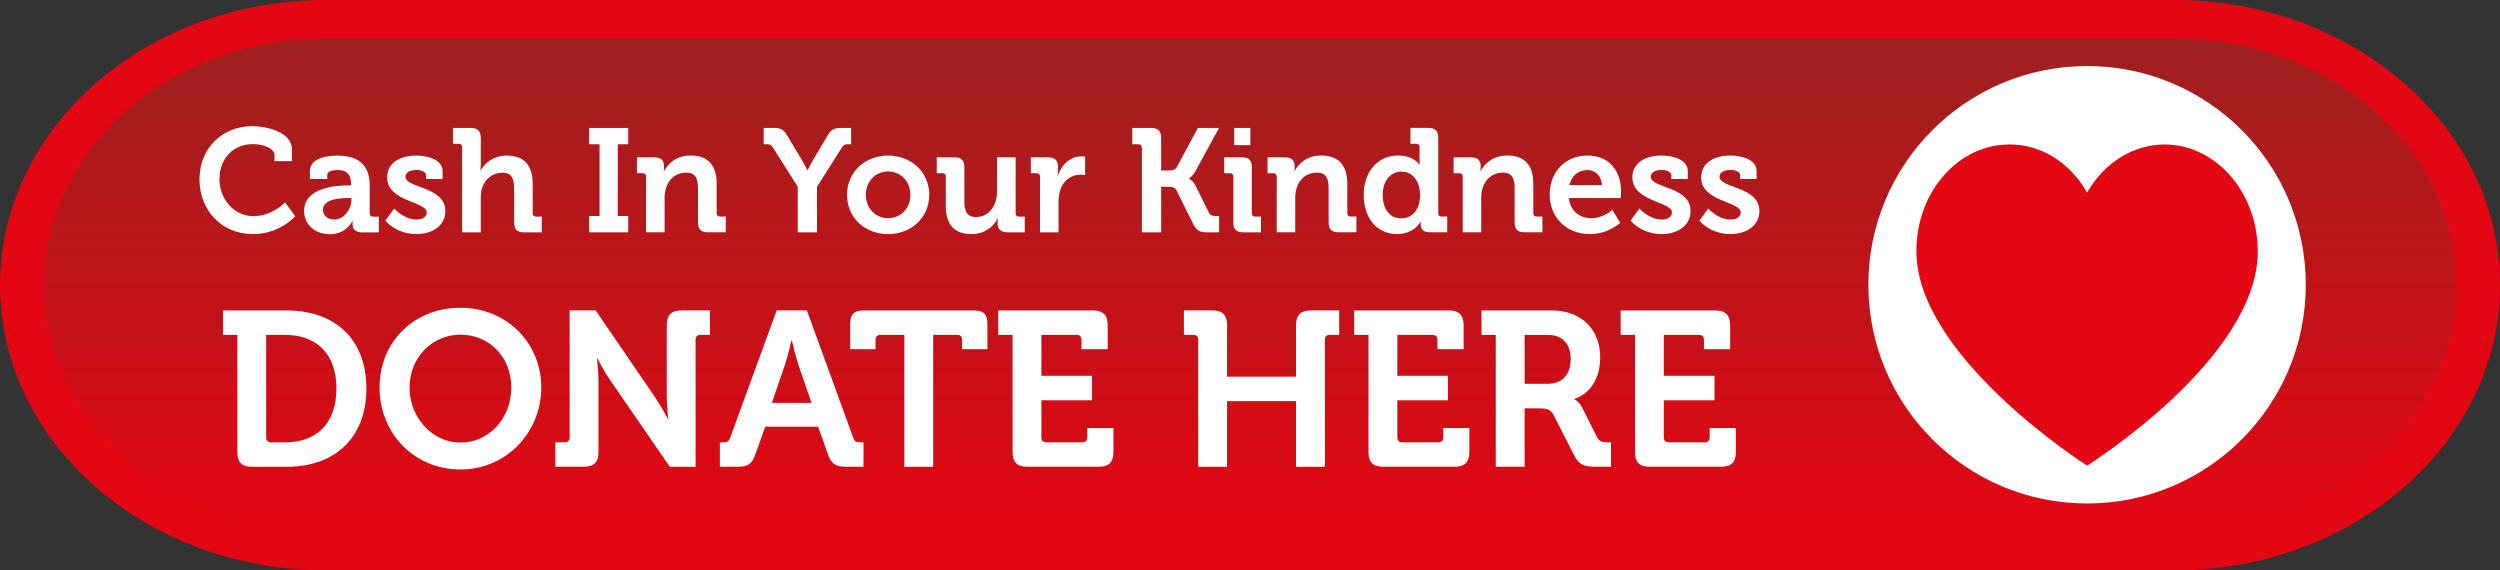
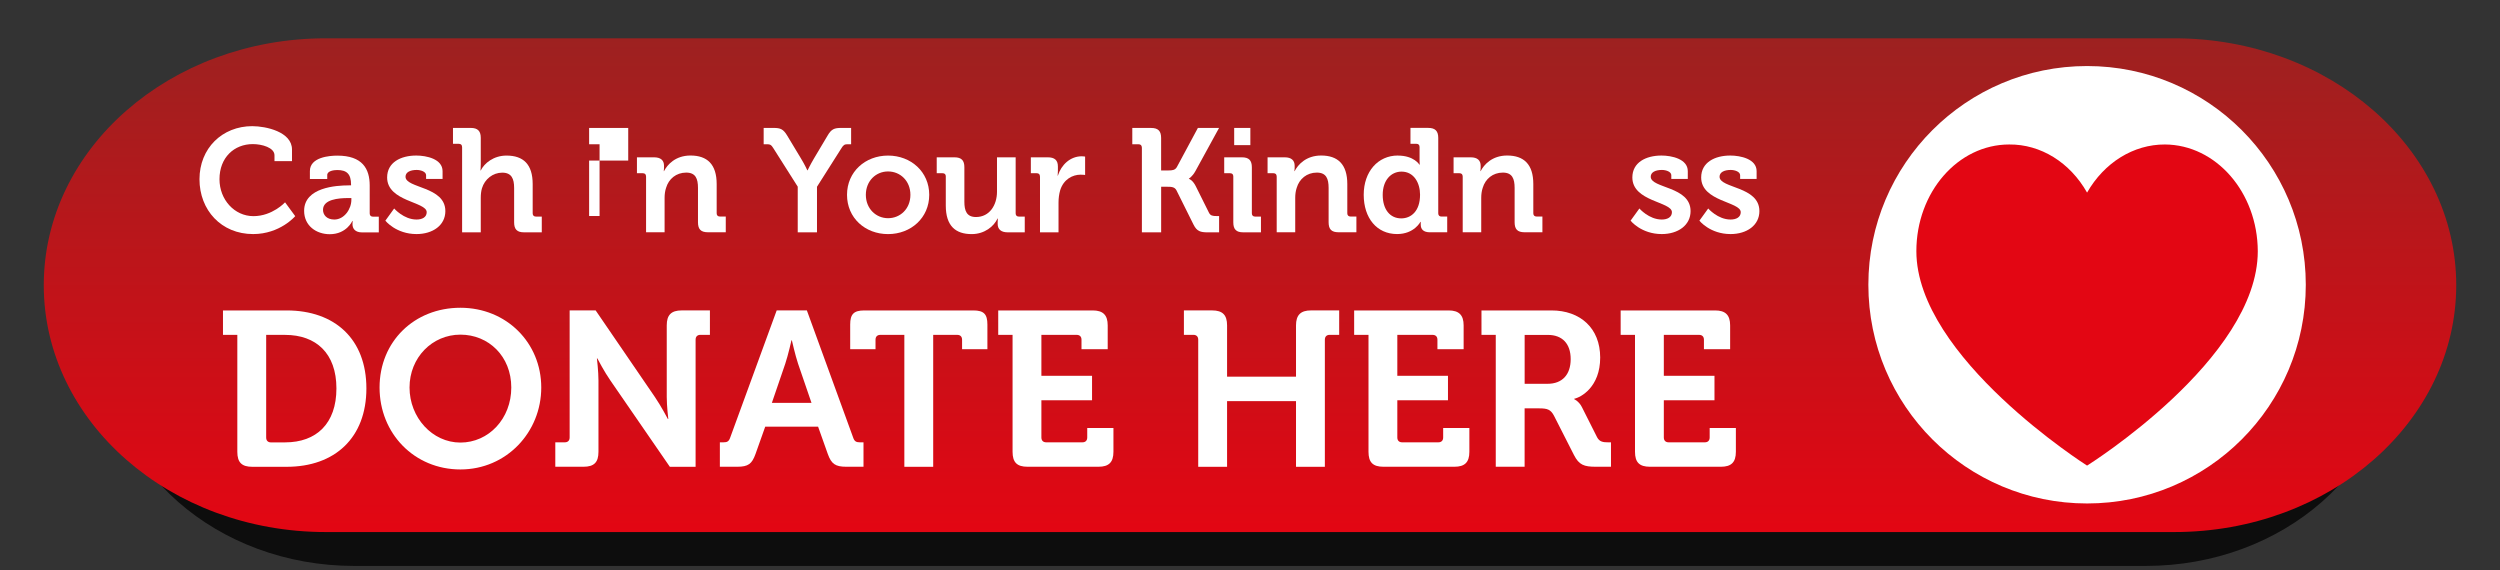
<svg xmlns="http://www.w3.org/2000/svg" id="Layer_2" data-name="Layer 2" viewBox="0 0 915 208.74">
  <rect x="0" y="0" width="915" height="208.74" fill="#333333" stroke="none" />
  <defs>
    <style>
      .cls-1 {
        fill: url(#linear-gradient);
      }

      .cls-2 {
        fill: #fff;
      }

      .cls-3 {
        fill: #e30613;
      }

      .cls-4 {
        opacity: .75;
      }
    </style>
    <linearGradient id="linear-gradient" x1="457.5" y1="14.55" x2="457.5" y2="195.26" gradientTransform="translate(0 209.28) scale(1 -1)" gradientUnits="userSpaceOnUse">
      <stop offset="0" stop-color="#e30613" />
      <stop offset="1" stop-color="#9d2120" />
    </linearGradient>
  </defs>
  <g class="cls-4">
    <path d="m129.68,47.67h655.64c50.27,0,91.09,35.72,91.09,79.73h0c0,44-40.81,79.73-91.09,79.73H129.68c-50.27,0-91.09-35.72-91.09-79.73h0c0-44,40.81-79.73,91.09-79.73Z" />
  </g>
-   <path class="cls-3" d="m119.24,0h676.52c65.85,0,119.24,46.73,119.24,104.37h0c0,57.64-53.39,104.37-119.24,104.37H119.24C53.39,208.74,0,162.01,0,104.37h0C0,46.73,53.39,0,119.24,0Z" />
  <path class="cls-1" d="m119.24,14.02h676.52c57.01,0,103.22,40.45,103.22,90.35h0c0,49.91-46.21,90.36-103.22,90.36H119.24c-57.01,0-103.22-40.45-103.22-90.35h0C16.02,54.47,62.23,14.02,119.24,14.02Z" />
  <g>
    <g>
      <path class="cls-2" d="m86.85,122.56h-5.24v-8.94h23.3c17.65,0,29.19,10.48,29.19,28.54s-11.53,28.69-29.19,28.69h-12.57c-3.87,0-5.48-1.61-5.48-5.48v-42.81h-.01Zm12.34,39.35h5.16c11.44,0,18.78-6.86,18.78-19.75s-7.49-19.59-18.78-19.59h-6.93v37.57c0,1.13.65,1.78,1.78,1.78h0Z" />
      <path class="cls-2" d="m168.51,112.64c16.85,0,29.59,12.82,29.59,29.19s-12.74,29.99-29.59,29.99-29.59-13.14-29.59-29.99,12.74-29.19,29.59-29.19Zm0,49.34c10.32,0,18.62-8.71,18.62-20.15s-8.31-19.35-18.62-19.35-18.62,8.38-18.62,19.35,8.31,20.15,18.62,20.15h0Z" />
      <path class="cls-2" d="m203.25,161.89h3.46c1.13,0,1.78-.65,1.78-1.78v-46.51h9.51l21.68,31.69c2.26,3.3,4.76,8.06,4.76,8.06h.16s-.57-4.76-.57-8.06v-26.2c0-3.78,1.61-5.48,5.48-5.48h10.32v8.94h-3.46c-1.13,0-1.78.65-1.78,1.78v46.51h-9.43l-21.77-31.6c-2.26-3.23-4.76-8.06-4.76-8.06h-.16s.57,4.76.57,8.06v26.11c0,3.87-1.61,5.48-5.48,5.48h-10.32v-8.94h.01Z" />
      <path class="cls-2" d="m263.47,161.89h1.3c1.37,0,2.01-.32,2.5-1.78l17-46.51h11.04l16.93,46.51c.48,1.45,1.13,1.78,2.5,1.78h1.3v8.94h-6.29c-4.03,0-5.48-1.05-6.78-4.68l-3.55-9.99h-19.35l-3.55,9.99c-1.3,3.63-2.66,4.68-6.69,4.68h-6.36v-8.94h0Zm33.54-14.43l-4.92-14.35c-1.05-3.15-2.26-8.54-2.26-8.54h-.16s-1.21,5.4-2.26,8.54l-4.91,14.35h14.51-.01Z" />
      <path class="cls-2" d="m331.01,122.56h-8.79c-1.13,0-1.78.65-1.78,1.78v3.47h-9.27v-9.03c0-3.78,1.3-5.16,5.16-5.16h39.9c3.87,0,5.16,1.37,5.16,5.16v9.03h-9.27v-3.47c0-1.13-.65-1.78-1.78-1.78h-8.79v48.29h-10.56v-48.29h0Z" />
      <path class="cls-2" d="m370.59,122.56h-5.24v-8.94h34.59c3.78,0,5.48,1.7,5.48,5.48v8.71h-9.59v-3.47c0-1.13-.65-1.78-1.78-1.78h-12.9v14.99h18.54v8.94h-18.54v13.62c0,1.13.65,1.78,1.78,1.78h13.22c1.13,0,1.78-.65,1.78-1.78v-3.47h9.59v8.71c0,3.87-1.7,5.48-5.48,5.48h-25.96c-3.87,0-5.48-1.61-5.48-5.48v-42.81h-.01Z" />
      <path class="cls-2" d="m438.55,124.33c0-1.13-.65-1.78-1.78-1.78h-3.46v-8.94h10.32c3.87,0,5.48,1.7,5.48,5.48v18.78h25.23v-18.78c0-3.78,1.7-5.48,5.48-5.48h10.32v8.94h-3.46c-1.13,0-1.78.65-1.78,1.78v46.51h-10.56v-24.03h-25.23v24.03h-10.56s0-46.51,0-46.51Z" />
      <path class="cls-2" d="m500.86,122.56h-5.24v-8.94h34.59c3.78,0,5.48,1.7,5.48,5.48v8.71h-9.59v-3.47c0-1.13-.65-1.78-1.78-1.78h-12.9v14.99h18.54v8.94h-18.54v13.62c0,1.13.65,1.78,1.78,1.78h13.22c1.13,0,1.78-.65,1.78-1.78v-3.47h9.59v8.71c0,3.87-1.7,5.48-5.48,5.48h-25.96c-3.87,0-5.48-1.61-5.48-5.48v-42.81h-.01Z" />
      <path class="cls-2" d="m547.46,122.56h-5.24v-8.94h25.63c10.48,0,17.82,6.45,17.82,17.25s-7.09,14.59-9.51,15.07v.16s1.78.8,2.82,2.9l5.56,11.04c.88,1.7,2.26,1.85,4.03,1.85h1.05v8.94h-5.56c-4.28,0-6.13-.65-7.98-4.28l-7.34-14.43c-1.21-2.26-2.42-2.66-5.4-2.66h-5.33v21.36h-10.56v-48.29h0Zm18.95,17.91c5.33,0,8.46-3.3,8.46-9.03s-3.15-8.86-8.31-8.86h-8.54v17.9h8.38Z" />
      <path class="cls-2" d="m598.4,122.56h-5.24v-8.94h34.59c3.78,0,5.48,1.7,5.48,5.48v8.71h-9.59v-3.47c0-1.13-.65-1.78-1.78-1.78h-12.9v14.99h18.54v8.94h-18.54v13.62c0,1.13.65,1.78,1.78,1.78h13.22c1.13,0,1.78-.65,1.78-1.78v-3.47h9.59v8.71c0,3.87-1.7,5.48-5.48,5.48h-25.96c-3.87,0-5.48-1.61-5.48-5.48v-42.81h-.01Z" />
    </g>
    <g>
      <path class="cls-2" d="m92.39,46.18c4.9,0,14.48,2.04,14.48,8.55v4.25h-6.41v-2.15c0-2.8-4.58-4.09-7.92-4.09-6.83,0-12.21,4.9-12.21,12.86,0,7.48,5.49,13.51,12.43,13.51s11.57-5.06,11.57-5.06l3.72,5.06s-5.54,6.56-15.4,6.56c-11.68,0-19.64-8.78-19.64-20.07s8.28-19.43,19.37-19.43h.01Z" />
      <path class="cls-2" d="m127.63,67.82h.86v-.21c0-3.93-1.56-5.38-5.06-5.38-1.24,0-3.66.32-3.66,1.83v1.45h-6.35v-2.9c0-5.11,7.21-5.65,10.06-5.65,9.14,0,11.83,4.79,11.83,10.93v10.23c0,.75.44,1.18,1.18,1.18h2.15v5.76h-6.14c-2.53,0-3.49-1.4-3.49-3.01,0-.7.06-1.18.06-1.18h-.11s-2.1,4.85-8.28,4.85c-4.9,0-9.37-3.07-9.37-8.56,0-8.61,11.83-9.31,16.3-9.31h.02Zm-5.27,12.53c3.66,0,6.24-3.87,6.24-7.21v-.65h-1.18c-3.55,0-9.2.48-9.2,4.31,0,1.83,1.35,3.55,4.14,3.55Z" />
      <path class="cls-2" d="m144.27,76.31s3.49,4.04,8.18,4.04c2.1,0,3.72-.86,3.72-2.69,0-3.87-14.48-3.82-14.48-12.71,0-5.49,4.95-8.02,10.65-8.02,3.72,0,9.64,1.24,9.64,5.71v2.85h-6.03v-1.35c0-1.3-1.94-1.94-3.44-1.94-2.42,0-4.09.86-4.09,2.48,0,4.31,14.58,3.44,14.58,12.59,0,5.17-4.58,8.4-10.55,8.4-7.54,0-11.41-4.9-11.41-4.9l3.23-4.47h0Z" />
      <path class="cls-2" d="m169.12,53.82c0-.8-.44-1.18-1.18-1.18h-2.15v-5.82h6.51c2.53,0,3.66,1.13,3.66,3.61v9.64c0,1.34-.11,2.31-.11,2.31h.11c1.3-2.63,4.68-5.44,9.42-5.44,6.14,0,9.58,3.17,9.58,10.44v10.71c0,.75.44,1.18,1.18,1.18h2.15v5.76h-6.51c-2.53,0-3.61-1.07-3.61-3.66v-12.59c0-3.34-.92-5.59-4.35-5.59s-6.41,2.37-7.42,5.71c-.32,1.07-.44,2.27-.44,3.55v12.59h-6.83v-31.22h-.01Z" />
-       <path class="cls-2" d="m215.62,79.06h3.82v-26.26h-3.82v-5.97h14.31v5.97h-3.82v26.26h3.82v5.97h-14.31v-5.97h0Z" />
+       <path class="cls-2" d="m215.62,79.06h3.82v-26.26h-3.82v-5.97h14.31v5.97h-3.82h3.82v5.97h-14.31v-5.97h0Z" />
      <path class="cls-2" d="m236.45,64.58c0-.8-.44-1.18-1.18-1.18h-2.15v-5.82h6.3c2.42,0,3.61,1.13,3.61,3.07v.8c0,.59-.11,1.18-.11,1.18h.11c1.18-2.31,4.14-5.71,9.69-5.71,6.08,0,9.58,3.17,9.58,10.44v10.71c0,.75.42,1.18,1.18,1.18h2.15v5.76h-6.51c-2.58,0-3.66-1.07-3.66-3.66v-12.59c0-3.34-.86-5.59-4.31-5.59-3.66,0-6.41,2.31-7.37,5.59-.38,1.13-.54,2.37-.54,3.66v12.59h-6.78v-20.45h-.01Z" />
      <path class="cls-2" d="m291.99,68.35l-9.04-14.26c-.7-1.07-1.03-1.3-2.21-1.3h-1.24v-5.97h3.61c2.48,0,3.55.38,5,2.8l5.06,8.4c1.35,2.21,2.31,4.31,2.31,4.31h.11s.97-2.04,2.31-4.31l5-8.4c1.4-2.42,2.53-2.8,5-2.8h3.61v5.97h-1.24c-1.18,0-1.51.21-2.21,1.3l-9.04,14.26v16.68h-7.05v-16.68h.02Z" />
      <path class="cls-2" d="m325.03,56.94c8.4,0,15.07,5.97,15.07,14.37s-6.68,14.37-15.07,14.37-15.02-5.92-15.02-14.37,6.68-14.37,15.02-14.37Zm0,22.92c4.47,0,8.18-3.44,8.18-8.55s-3.72-8.56-8.18-8.56-8.13,3.49-8.13,8.56,3.72,8.55,8.13,8.55Z" />
      <path class="cls-2" d="m346.17,64.58c0-.8-.44-1.18-1.18-1.18h-2.15v-5.82h6.51c2.53,0,3.61,1.13,3.61,3.61v12.65c0,3.34.86,5.59,4.25,5.59,4.95,0,7.69-4.35,7.69-9.26v-12.59h6.83v20.51c0,.75.42,1.18,1.18,1.18h2.15v5.76h-6.3c-2.37,0-3.61-1.13-3.61-3.07v-.75c0-.65.06-1.24.06-1.24h-.11c-1.3,2.86-4.73,5.71-9.47,5.71-5.86,0-9.47-2.96-9.47-10.44v-10.65h0Z" />
      <path class="cls-2" d="m380.62,64.58c0-.8-.44-1.18-1.18-1.18h-2.15v-5.82h6.24c2.42,0,3.66,1.03,3.66,3.34v1.62c0,1.03-.11,1.72-.11,1.72h.11c1.24-3.93,4.52-7.06,8.72-7.06.59,0,1.24.11,1.24.11v6.73s-.7-.11-1.66-.11c-2.9,0-6.24,1.67-7.48,5.76-.38,1.35-.59,2.85-.59,4.47v10.87h-6.78v-20.45h-.01Z" />
      <path class="cls-2" d="m417.91,53.98c0-.75-.44-1.18-1.18-1.18h-2.31v-5.97h6.89c2.58,0,3.66,1.13,3.66,3.66v11.89h2.69c1.4,0,2.42-.11,3.07-1.24l7.69-14.31h7.75l-8.61,15.72c-1.18,2.15-2.42,2.8-2.42,2.8v.11s1.3.32,2.48,2.63l4.85,9.74c.54,1.13,1.45,1.24,2.69,1.24h1.03v5.97h-4.04c-2.85,0-4.09-.38-5.33-2.85l-6.24-12.54c-.65-1.24-1.83-1.3-3.34-1.3h-2.26v16.68h-7.05v-31.05h-.02Z" />
      <path class="cls-2" d="m451.39,64.58c0-.8-.44-1.18-1.18-1.18h-2.15v-5.82h6.51c2.53,0,3.61,1.13,3.61,3.66v16.85c0,.75.44,1.18,1.18,1.18h2.15v5.76h-6.51c-2.53,0-3.61-1.07-3.61-3.66v-16.79Zm.32-17.76h5.92v6.3h-5.92v-6.3Z" />
      <path class="cls-2" d="m467.26,64.58c0-.8-.44-1.18-1.18-1.18h-2.15v-5.82h6.3c2.42,0,3.61,1.13,3.61,3.07v.8c0,.59-.11,1.18-.11,1.18h.11c1.18-2.31,4.14-5.71,9.69-5.71,6.08,0,9.58,3.17,9.58,10.44v10.71c0,.75.44,1.18,1.18,1.18h2.15v5.76h-6.51c-2.58,0-3.66-1.07-3.66-3.66v-12.59c0-3.34-.86-5.59-4.31-5.59-3.66,0-6.41,2.31-7.37,5.59-.38,1.13-.54,2.37-.54,3.66v12.59h-6.78v-20.45h-.01Z" />
      <path class="cls-2" d="m511.61,56.94c5.97,0,7.9,3.34,7.9,3.34h.11s-.06-.7-.06-1.62v-4.85c0-.8-.44-1.18-1.18-1.18h-2.15v-5.82h6.51c2.53,0,3.66,1.13,3.66,3.66v27.61c0,.75.44,1.18,1.18,1.18h2.1v5.76h-6.3c-2.48,0-3.39-1.18-3.39-2.8v-1.03h-.11s-2.26,4.47-8.55,4.47c-7.42,0-12.21-5.86-12.21-14.37s5.23-14.37,12.48-14.37h.01Zm8.13,14.32c0-4.25-2.21-8.45-6.78-8.45-3.77,0-6.89,3.07-6.89,8.51s2.75,8.61,6.78,8.61c3.55,0,6.89-2.58,6.89-8.66Z" />
      <path class="cls-2" d="m535.34,64.58c0-.8-.44-1.18-1.18-1.18h-2.15v-5.82h6.3c2.42,0,3.61,1.13,3.61,3.07v.8c0,.59-.11,1.18-.11,1.18h.11c1.18-2.31,4.14-5.71,9.69-5.71,6.08,0,9.58,3.17,9.58,10.44v10.71c0,.75.44,1.18,1.18,1.18h2.15v5.76h-6.51c-2.58,0-3.66-1.07-3.66-3.66v-12.59c0-3.34-.86-5.59-4.31-5.59-3.66,0-6.41,2.31-7.37,5.59-.38,1.13-.54,2.37-.54,3.66v12.59h-6.78v-20.45h-.01Z" />
-       <path class="cls-2" d="m581.14,56.94c7.86,0,12.16,5.76,12.16,13.03,0,.8-.16,2.53-.16,2.53h-18.95c.54,4.85,4.09,7.37,8.24,7.37,4.41,0,7.69-3.07,7.69-3.07l2.85,4.73s-4.2,4.14-11.03,4.14c-9.1,0-14.75-6.56-14.75-14.37,0-8.45,5.71-14.37,13.93-14.37h.01Zm5.17,10.82c-.11-3.28-2.37-5.54-5.17-5.54-3.49,0-5.97,2.1-6.73,5.54h11.9Z" />
      <path class="cls-2" d="m600.02,76.31s3.49,4.04,8.18,4.04c2.1,0,3.72-.86,3.72-2.69,0-3.87-14.48-3.82-14.48-12.71,0-5.49,4.95-8.02,10.65-8.02,3.72,0,9.64,1.24,9.64,5.71v2.85h-6.03v-1.35c0-1.3-1.94-1.94-3.44-1.94-2.42,0-4.09.86-4.09,2.48,0,4.31,14.58,3.44,14.58,12.59,0,5.17-4.58,8.4-10.55,8.4-7.54,0-11.41-4.9-11.41-4.9l3.23-4.47h0Z" />
      <path class="cls-2" d="m625.21,76.31s3.49,4.04,8.18,4.04c2.1,0,3.72-.86,3.72-2.69,0-3.87-14.48-3.82-14.48-12.71,0-5.49,4.95-8.02,10.65-8.02,3.72,0,9.64,1.24,9.64,5.71v2.85h-6.03v-1.35c0-1.3-1.94-1.94-3.44-1.94-2.42,0-4.09.86-4.09,2.48,0,4.31,14.58,3.44,14.58,12.59,0,5.17-4.58,8.4-10.55,8.4-7.54,0-11.41-4.9-11.41-4.9l3.23-4.47h0Z" />
    </g>
  </g>
  <circle class="cls-2" cx="763.87" cy="104.22" r="80.05" />
  <path class="cls-3" d="m792.36,52.88c18.73.1,33.9,17.53,33.99,39.05,0,39.43-62.48,78.48-62.48,78.48,0,0-62.48-39.62-62.48-78.48,0-21.57,15.22-39.05,33.99-39.05h0c11.49-.1,22.23,6.54,28.49,17.61,6.3-11.02,17.02-17.64,28.49-17.61Z" />
</svg>